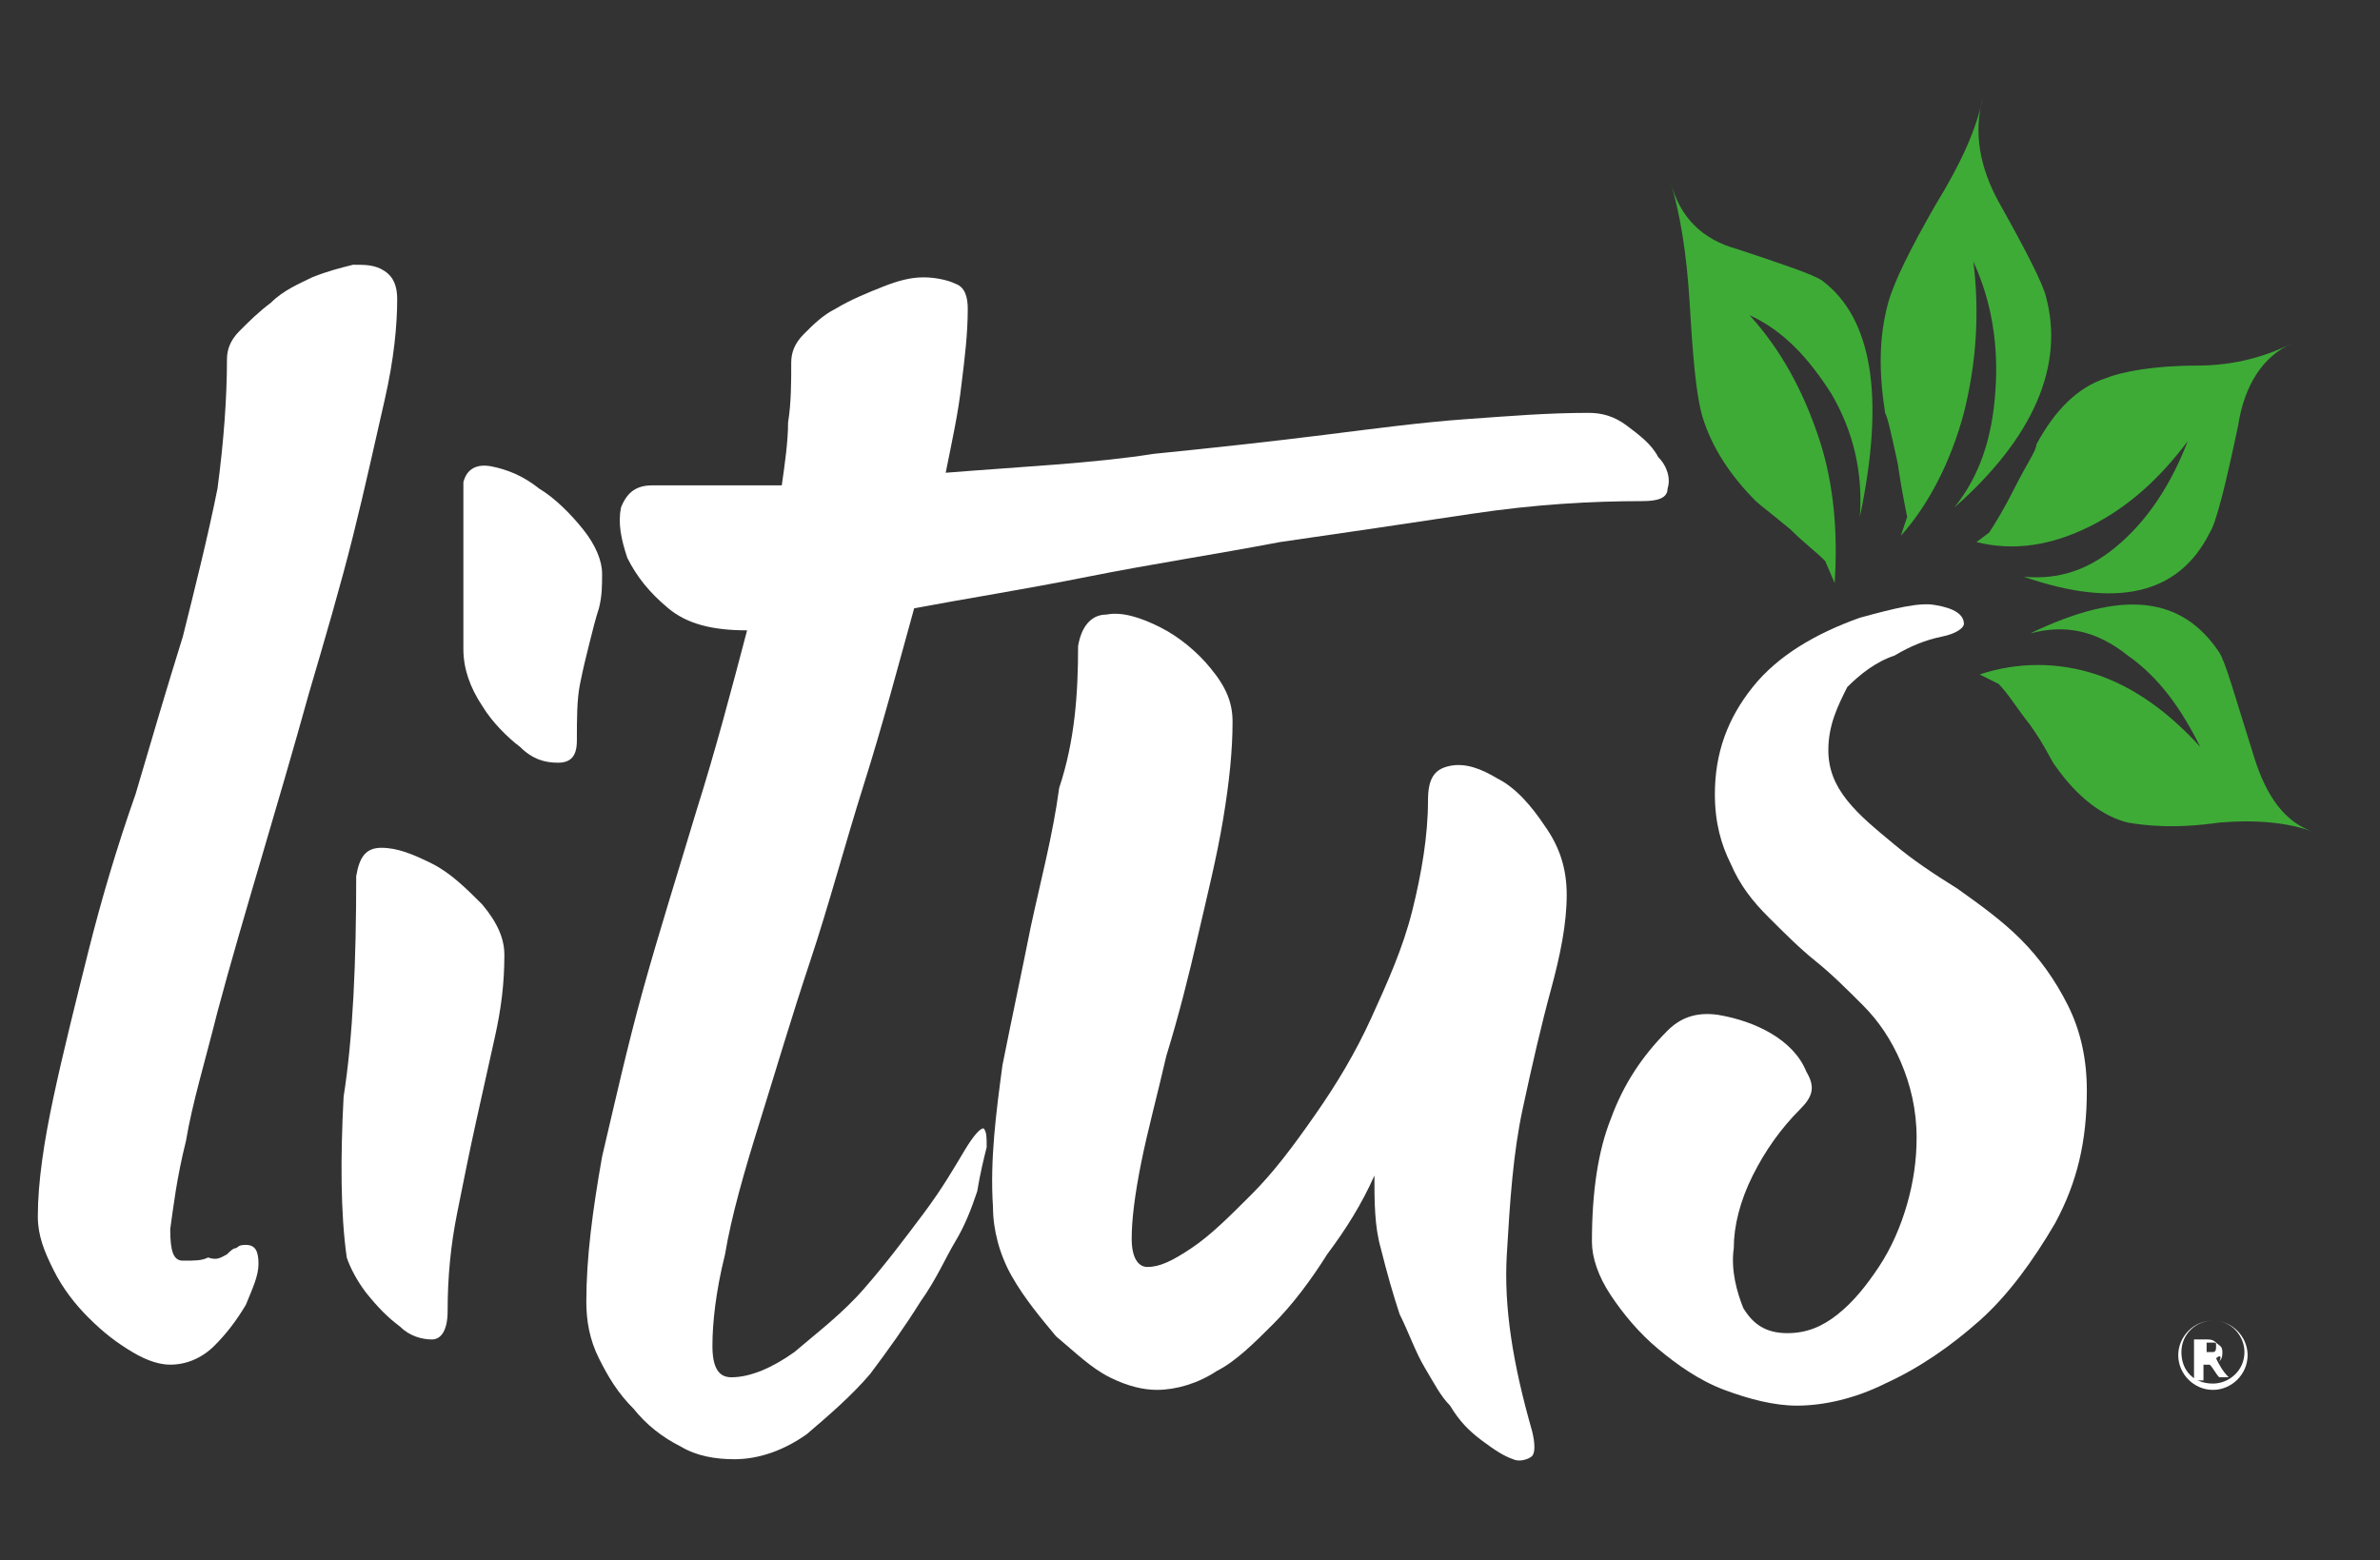
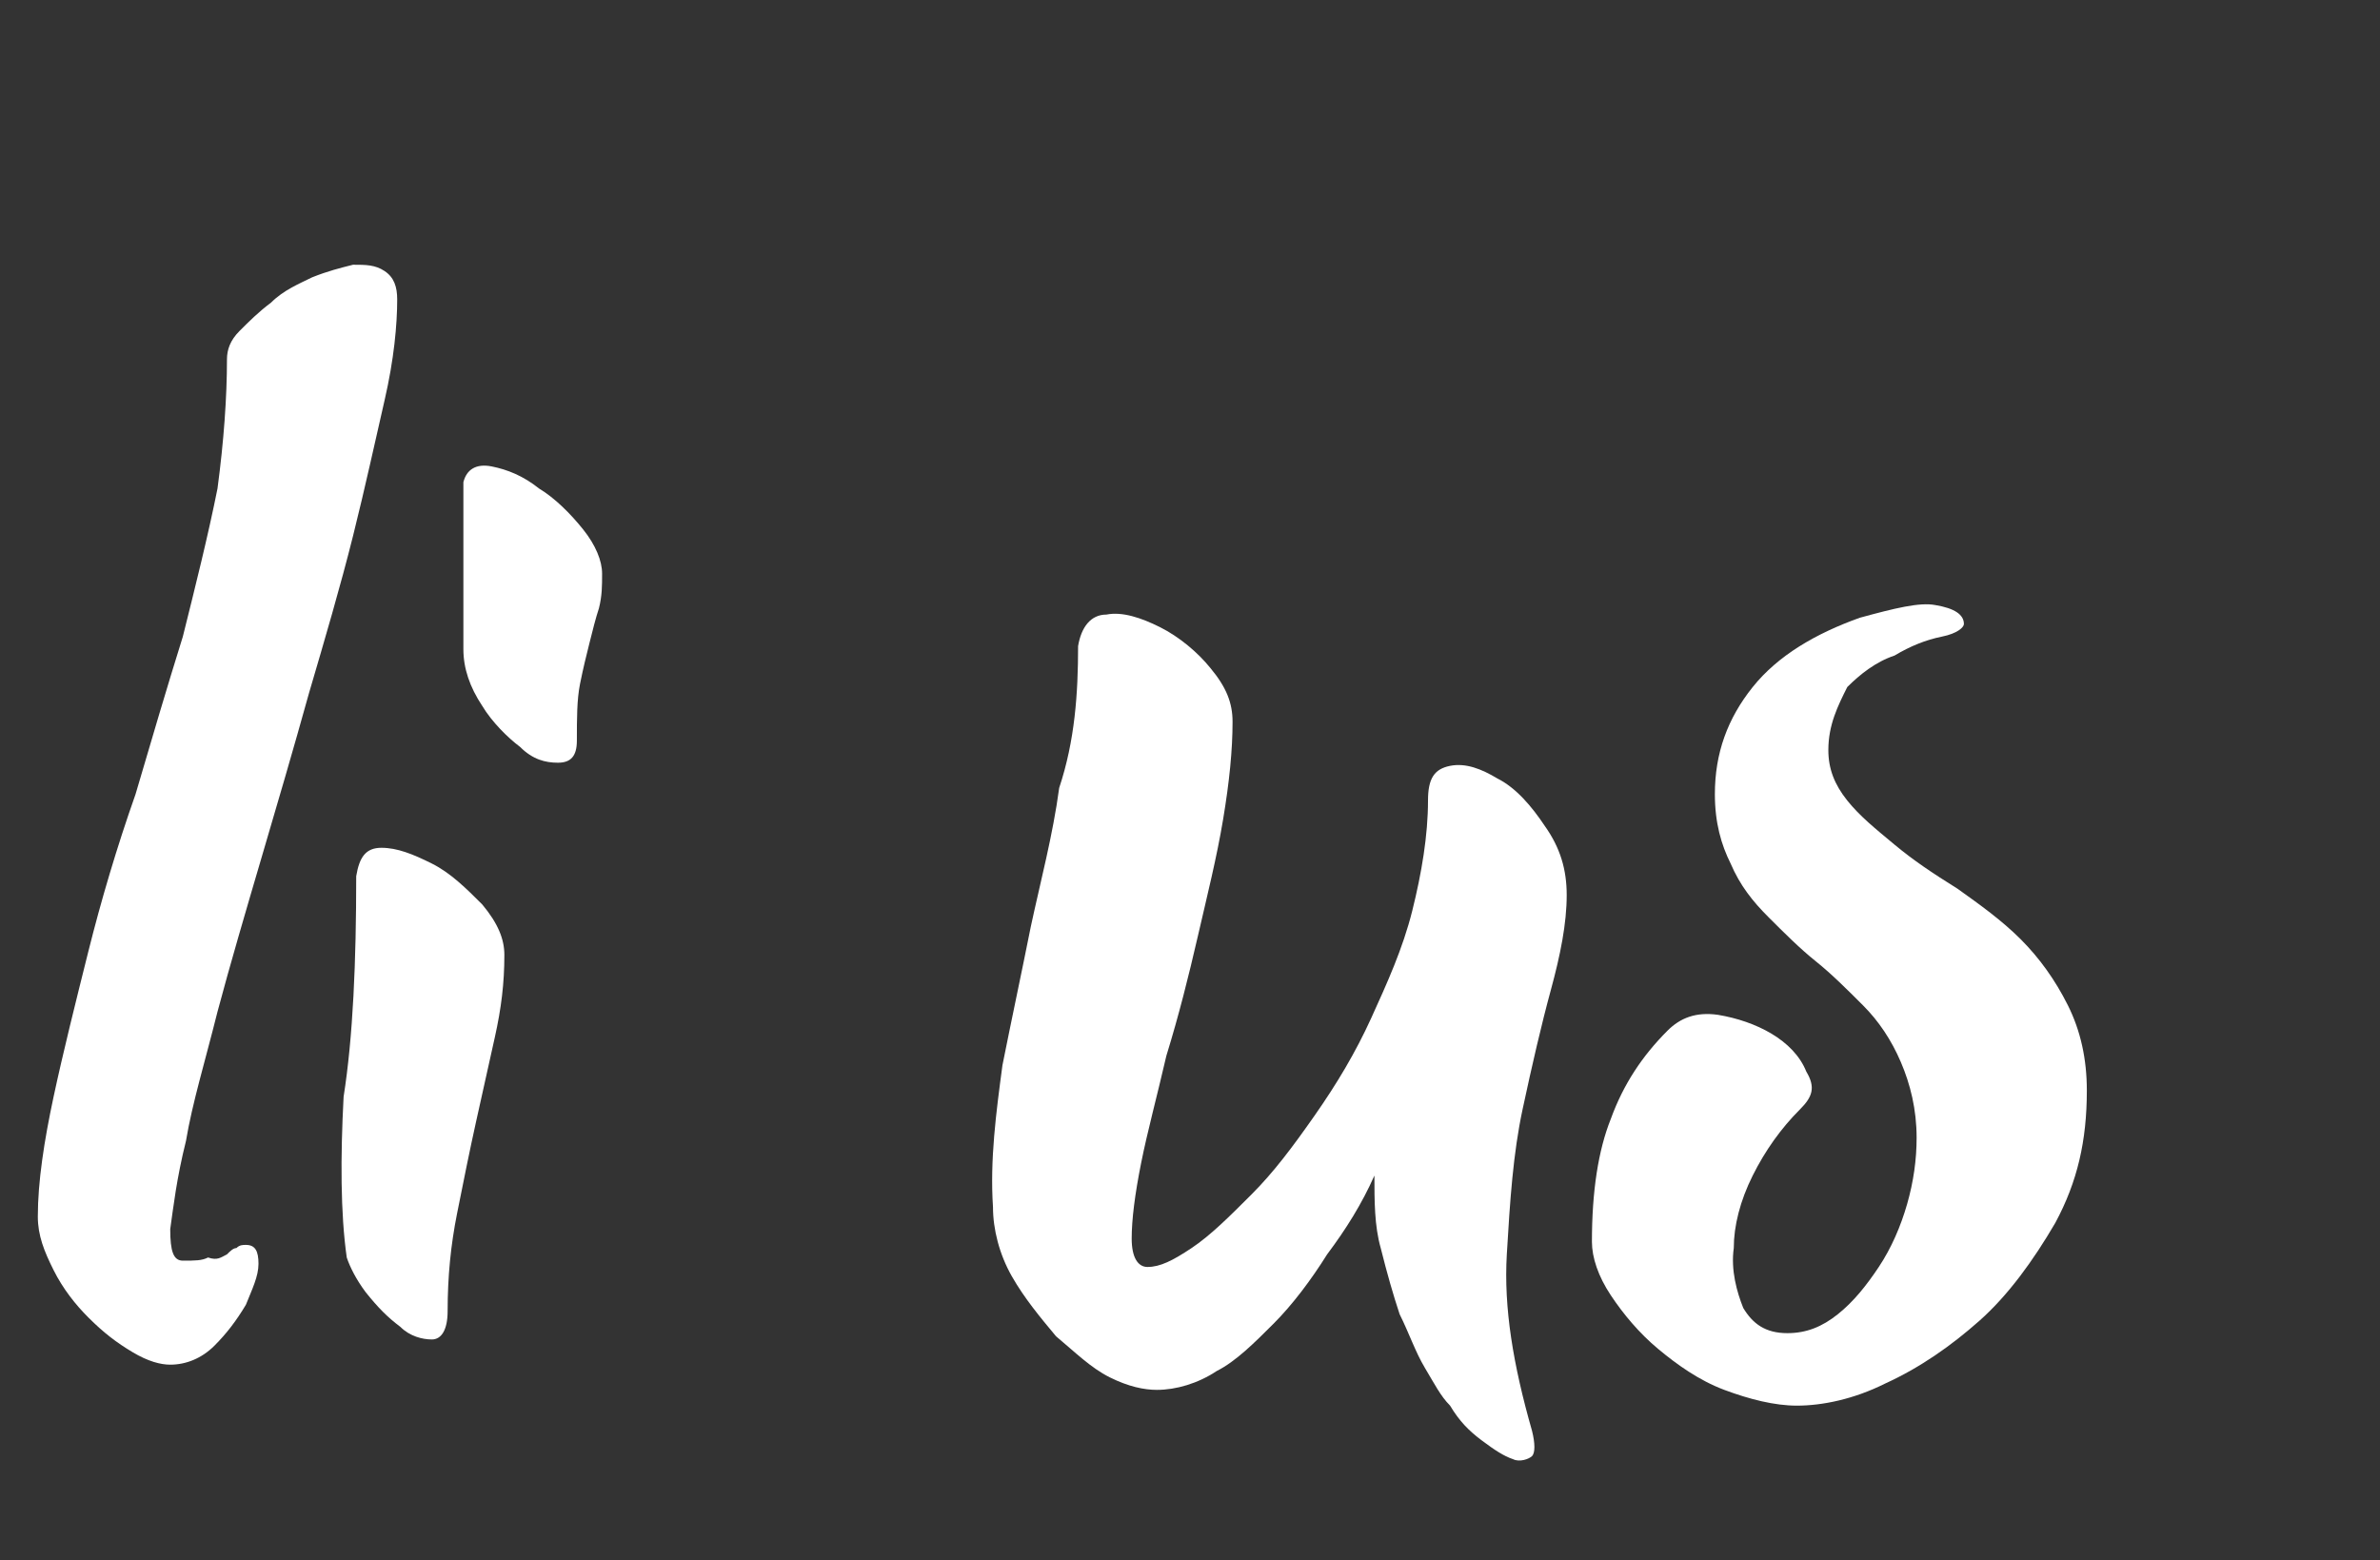
<svg xmlns="http://www.w3.org/2000/svg" id="Capa_1" x="0px" y="0px" viewBox="0 0 75.5 49.5" style="enable-background:new 0 0 75.5 49.5;" xml:space="preserve">
  <rect x="0" y="0" width="75.5" height="49.5" fill="#333333" stroke="none" />
  <style type="text/css">	.st0{fill:#FFFFFF;}	.st1{fill:#3EAB37;}</style>
  <g>
    <g>
      <g>
        <g>
          <path class="st0" d="M7.2,11.4c0-0.3,0.1-0.6,0.4-0.9c0.3-0.3,0.6-0.6,1-0.9C9,9.2,9.5,9,9.9,8.8c0.5-0.2,0.9-0.3,1.3-0.4     c0.4,0,0.7,0,1,0.2c0.3,0.2,0.4,0.5,0.4,0.9c0,0.8-0.1,1.9-0.4,3.2c-0.3,1.3-0.6,2.7-1,4.3c-0.4,1.6-0.9,3.3-1.4,5     c-0.5,1.8-1,3.5-1.5,5.2c-0.5,1.7-1,3.4-1.4,4.9c-0.4,1.6-0.8,2.9-1,4.1c-0.3,1.2-0.4,2.1-0.5,2.8c0,0.7,0.1,1,0.4,1     c0.4,0,0.6,0,0.8-0.1C6.9,40,7,39.9,7.2,39.8c0.1-0.1,0.2-0.2,0.3-0.2c0.1-0.1,0.2-0.1,0.3-0.1c0.3,0,0.4,0.2,0.4,0.6     c0,0.4-0.2,0.8-0.4,1.3c-0.3,0.5-0.6,0.9-1,1.3c-0.4,0.4-0.9,0.6-1.4,0.6c-0.3,0-0.7-0.1-1.2-0.4c-0.5-0.3-0.9-0.6-1.4-1.1     c-0.4-0.4-0.8-0.9-1.1-1.5c-0.3-0.6-0.5-1.1-0.5-1.7c0-1.1,0.2-2.4,0.5-3.8c0.3-1.4,0.7-3,1.1-4.6c0.4-1.6,0.9-3.3,1.5-5     c0.5-1.7,1-3.4,1.5-5c0.4-1.6,0.8-3.2,1.1-4.7C7.1,14,7.2,12.6,7.2,11.4" />
          <path class="st0" d="M11.3,27.8c0.1-0.6,0.3-0.9,0.8-0.9c0.5,0,1,0.2,1.6,0.5c0.6,0.3,1.1,0.8,1.6,1.3c0.5,0.6,0.7,1.1,0.7,1.6     c0,0.9-0.1,1.7-0.3,2.6c-0.2,0.9-0.4,1.8-0.6,2.7c-0.2,0.9-0.4,1.9-0.6,2.9c-0.2,1-0.3,2-0.3,3.1c0,0.6-0.2,0.9-0.5,0.9     c-0.3,0-0.7-0.1-1-0.4c-0.4-0.3-0.7-0.6-1.1-1.1c-0.3-0.4-0.5-0.8-0.6-1.1c-0.2-1.4-0.2-3.2-0.1-5.1     C11.2,32.9,11.3,30.5,11.3,27.8 M14.7,15.3c0.1-0.4,0.4-0.6,0.9-0.5c0.5,0.1,1,0.3,1.5,0.7c0.5,0.3,1,0.8,1.4,1.3     c0.4,0.5,0.6,1,0.6,1.4c0,0.4,0,0.7-0.1,1.1c-0.1,0.3-0.2,0.7-0.3,1.1c-0.1,0.4-0.2,0.8-0.3,1.3c-0.1,0.5-0.1,1.1-0.1,1.8     c0,0.5-0.2,0.7-0.6,0.7c-0.4,0-0.8-0.1-1.2-0.5c-0.4-0.3-0.9-0.8-1.2-1.3c-0.4-0.6-0.6-1.2-0.6-1.8V15.3z" />
-           <path class="st0" d="M20.7,15.4h2.1c0.7,0,1.4,0,2,0c0.1-0.7,0.2-1.4,0.2-2c0.1-0.6,0.1-1.3,0.1-1.9c0-0.3,0.1-0.6,0.4-0.9     c0.3-0.3,0.6-0.6,1-0.8C27,9.5,27.5,9.3,28,9.1c0.5-0.2,0.9-0.3,1.3-0.3c0.4,0,0.8,0.1,1,0.2c0.3,0.1,0.4,0.4,0.4,0.8     c0,0.8-0.1,1.6-0.2,2.4c-0.1,0.9-0.3,1.8-0.5,2.8c2.5-0.2,4.7-0.3,6.6-0.6c2-0.2,3.8-0.4,5.4-0.6c1.6-0.2,3.1-0.4,4.5-0.5     c1.4-0.1,2.6-0.2,3.9-0.2c0.4,0,0.8,0.1,1.2,0.4c0.4,0.3,0.8,0.6,1,1c0.3,0.3,0.4,0.7,0.3,1c0,0.3-0.3,0.4-0.8,0.4     c-1.6,0-3.4,0.1-5.4,0.4c-2,0.3-4,0.6-6.1,0.9c-2.1,0.4-4.1,0.7-6.1,1.1c-2,0.4-3.9,0.7-5.5,1c-0.5,1.8-1,3.7-1.6,5.6     c-0.6,1.9-1.1,3.8-1.7,5.6c-0.6,1.8-1.1,3.5-1.6,5.1c-0.5,1.6-0.9,3-1.1,4.2c-0.3,1.2-0.4,2.2-0.4,2.9c0,0.7,0.2,1,0.6,1     c0.6,0,1.3-0.3,2-0.8c0.7-0.6,1.5-1.2,2.2-2c0.7-0.8,1.3-1.6,1.9-2.4c0.6-0.8,1-1.5,1.3-2c0.3-0.5,0.5-0.7,0.6-0.7     c0.1,0.1,0.1,0.3,0.1,0.6c-0.1,0.4-0.2,0.8-0.3,1.4c-0.2,0.6-0.4,1.1-0.7,1.6c-0.3,0.5-0.6,1.2-1.1,1.9c-0.5,0.8-1,1.5-1.6,2.3     c-0.6,0.7-1.3,1.3-2,1.9c-0.7,0.5-1.5,0.8-2.3,0.8c-0.6,0-1.2-0.1-1.7-0.4c-0.6-0.3-1.1-0.7-1.5-1.2c-0.5-0.5-0.8-1-1.1-1.6     c-0.3-0.6-0.4-1.2-0.4-1.8c0-1.4,0.2-2.9,0.5-4.6c0.4-1.7,0.8-3.5,1.3-5.3c0.5-1.8,1.1-3.7,1.7-5.7c0.6-1.9,1.1-3.8,1.6-5.7     c-1.1,0-1.9-0.2-2.5-0.7c-0.6-0.5-1-1-1.3-1.6c-0.2-0.6-0.3-1.1-0.2-1.6C19.9,15.6,20.2,15.4,20.7,15.4" />
          <path class="st0" d="M34.2,20.5c0.1-0.6,0.4-1,0.9-1c0.5-0.1,1.1,0.1,1.7,0.4c0.6,0.3,1.2,0.8,1.6,1.3c0.5,0.6,0.7,1.1,0.7,1.7     c0,0.9-0.1,1.9-0.3,3.1c-0.2,1.2-0.5,2.4-0.8,3.7c-0.3,1.3-0.6,2.5-1,3.8c-0.3,1.3-0.6,2.4-0.8,3.4c-0.2,1-0.3,1.8-0.3,2.4     c0,0.6,0.2,0.9,0.5,0.9c0.4,0,0.8-0.2,1.4-0.6c0.6-0.4,1.2-1,1.9-1.7c0.7-0.7,1.3-1.5,2-2.5c0.7-1,1.3-2,1.8-3.1     c0.5-1.1,1-2.2,1.3-3.4c0.3-1.2,0.5-2.4,0.5-3.5c0-0.7,0.2-1,0.7-1.1c0.5-0.1,1,0.1,1.5,0.4c0.6,0.3,1.1,0.9,1.5,1.5     c0.5,0.7,0.7,1.4,0.7,2.2c0,0.9-0.2,1.9-0.5,3c-0.3,1.1-0.6,2.4-0.9,3.8c-0.3,1.4-0.4,2.9-0.5,4.6c-0.1,1.7,0.2,3.5,0.8,5.6     c0.1,0.4,0.1,0.7,0,0.8s-0.4,0.2-0.6,0.1c-0.3-0.1-0.6-0.3-1-0.6c-0.4-0.3-0.7-0.6-1-1.1c-0.3-0.3-0.5-0.7-0.8-1.2     c-0.3-0.5-0.5-1.1-0.8-1.7c-0.2-0.6-0.4-1.3-0.6-2.1c-0.2-0.7-0.2-1.5-0.2-2.3c-0.4,0.9-0.9,1.7-1.5,2.5     c-0.5,0.8-1.1,1.6-1.7,2.2c-0.6,0.6-1.2,1.2-1.8,1.5c-0.6,0.4-1.3,0.6-1.9,0.6c-0.4,0-0.9-0.1-1.5-0.4c-0.6-0.3-1.1-0.8-1.7-1.3     c-0.5-0.6-1-1.2-1.4-1.9c-0.4-0.7-0.6-1.5-0.6-2.2c-0.1-1.5,0.1-3,0.3-4.5c0.3-1.5,0.6-2.9,0.9-4.4c0.3-1.4,0.7-2.9,0.9-4.4     C34.1,23.5,34.2,22,34.2,20.5" />
          <path class="st0" d="M52.9,32.7c0.4-0.4,0.9-0.6,1.6-0.5c0.6,0.1,1.2,0.3,1.7,0.6c0.5,0.3,0.9,0.7,1.1,1.2     c0.3,0.5,0.2,0.8-0.2,1.2c-0.6,0.6-1.1,1.3-1.5,2.1c-0.4,0.8-0.6,1.6-0.6,2.3c-0.1,0.7,0.1,1.4,0.3,1.9c0.3,0.5,0.7,0.8,1.4,0.8     c0.6,0,1.1-0.2,1.6-0.6c0.5-0.4,0.9-0.9,1.3-1.5c0.4-0.6,0.7-1.3,0.9-2c0.2-0.7,0.3-1.4,0.3-2.1c0-0.9-0.2-1.7-0.5-2.4     c-0.3-0.7-0.7-1.3-1.2-1.8c-0.5-0.5-1-1-1.5-1.4c-0.5-0.4-1-0.9-1.5-1.4c-0.5-0.5-0.9-1-1.2-1.7c-0.3-0.6-0.5-1.3-0.5-2.2     c0-1.3,0.4-2.4,1.2-3.4c0.8-1,2-1.7,3.4-2.2c1.1-0.3,1.9-0.5,2.4-0.4c0.6,0.1,0.9,0.3,0.9,0.6c0,0.1-0.2,0.3-0.7,0.4     c-0.5,0.1-1,0.3-1.5,0.6c-0.6,0.2-1.1,0.6-1.5,1C58.3,22.4,58,23,58,23.8c0,0.6,0.2,1.1,0.6,1.6c0.4,0.5,0.9,0.9,1.5,1.4     c0.6,0.5,1.2,0.9,2,1.4c0.7,0.5,1.4,1,2,1.6c0.6,0.6,1.1,1.3,1.5,2.1c0.4,0.8,0.6,1.7,0.6,2.7c0,1.6-0.3,2.9-1,4.2     c-0.7,1.2-1.5,2.3-2.4,3.1c-0.9,0.8-1.9,1.5-3,2c-1,0.5-2,0.7-2.8,0.7c-0.7,0-1.5-0.2-2.3-0.5c-0.8-0.3-1.5-0.8-2.1-1.3     c-0.6-0.5-1.1-1.1-1.5-1.7c-0.4-0.6-0.6-1.2-0.6-1.7c0-1.6,0.2-2.9,0.6-3.9C51.5,34.4,52.1,33.5,52.9,32.7" />
-           <path class="st1" d="M57.9,17.8c-0.3-0.3-0.7-0.6-1.1-1c-0.6-0.5-1-0.8-1.1-0.9c-0.8-0.8-1.4-1.7-1.7-2.7     c-0.2-0.7-0.3-1.9-0.4-3.6c-0.1-1.6-0.3-2.8-0.6-3.8c0.3,1.1,1,1.8,2.1,2.1c1.5,0.5,2.4,0.8,2.7,1c1.6,1.2,2,3.7,1.2,7.5     c0.1-1.4-0.2-2.7-0.9-3.9c-0.7-1.1-1.5-2-2.6-2.5c1,1.1,1.7,2.4,2.2,3.9c0.5,1.5,0.6,3.1,0.5,4.6L57.9,17.8z M60.5,16.4     c-0.1-0.5-0.2-1-0.3-1.7c-0.2-0.9-0.3-1.4-0.4-1.6c-0.2-1.3-0.2-2.4,0.1-3.5c0.2-0.7,0.7-1.7,1.5-3.1c0.8-1.3,1.3-2.4,1.5-3.4     c-0.3,1.1-0.1,2.2,0.5,3.3c0.9,1.6,1.4,2.6,1.5,3c0.6,2.2-0.4,4.5-2.9,6.7c0.8-1,1.2-2.2,1.3-3.7c0.1-1.4-0.1-2.8-0.7-4.1     c0.2,1.6,0.1,3.2-0.3,4.8c-0.4,1.5-1.1,2.9-2,3.9L60.5,16.4z M63.1,16.9c0.2-0.3,0.5-0.8,0.8-1.4c0.4-0.8,0.7-1.2,0.7-1.4     c0.6-1.1,1.3-1.8,2.2-2.1c0.5-0.2,1.5-0.4,2.9-0.4c1.2,0,2.2-0.3,3-0.7c-0.9,0.4-1.5,1.3-1.7,2.6c-0.4,1.9-0.7,3.1-0.9,3.4     c-1,2-3,2.4-5.9,1.4c1.1,0.1,2.1-0.2,3.1-1.1c0.9-0.8,1.6-1.9,2.1-3.2c-0.9,1.2-1.9,2.1-3.1,2.7c-1.2,0.6-2.4,0.8-3.6,0.5     L63.1,16.9z M63.4,21.7c0.3,0.3,0.6,0.8,1,1.3c0.5,0.7,0.7,1.2,0.8,1.3c0.7,1,1.5,1.6,2.3,1.8c0.6,0.1,1.5,0.2,2.9,0     c1.2-0.1,2.2,0,3,0.3c-0.9-0.3-1.5-1.1-1.9-2.4c-0.6-1.9-0.9-3-1.1-3.3c-1.2-1.8-3.1-2-6-0.6c1.1-0.3,2.1-0.1,3.1,0.7     c1,0.7,1.7,1.7,2.3,2.9c-1-1.1-2.1-1.9-3.3-2.3c-1.2-0.4-2.5-0.4-3.7,0L63.4,21.7z" />
        </g>
      </g>
      <g id="UBlMaR_00000001642989325151591690000007821320595296505001_">
        <g>
-           <path class="st0" d="M71.3,43c0,0.6-0.5,1.1-1.1,1.1c-0.6,0-1.1-0.5-1.1-1.1c0-0.6,0.5-1.1,1.1-1.1C70.8,41.9,71.3,42.4,71.3,43     z M70.2,43.9c0.5,0,1-0.4,1-1c0-0.5-0.4-1-1-1c-0.5,0-1,0.4-1,1C69.2,43.5,69.6,43.9,70.2,43.9z" />
-           <path class="st0" d="M70.3,43.1c0.1,0.2,0.2,0.4,0.4,0.6c0,0,0,0,0,0c-0.1,0-0.2,0-0.3,0c0,0,0,0,0,0c-0.1-0.1-0.2-0.3-0.3-0.4     c0,0,0,0-0.1,0c0,0-0.1,0-0.1,0c0,0.2,0,0.3,0,0.5c-0.1,0-0.2,0-0.3,0c0-0.4,0-0.8,0-1.3c0,0,0,0,0,0c0.1,0,0.3,0,0.4,0     c0.1,0,0.2,0,0.3,0.1c0.1,0.1,0.2,0.1,0.2,0.3c0,0.1,0,0.2-0.1,0.3C70.5,43,70.4,43,70.3,43.1C70.4,43.1,70.4,43.1,70.3,43.1z      M70,42.9c0.1,0,0.1,0,0.2,0c0.1,0,0.1-0.1,0.1-0.2c0-0.1,0-0.1-0.1-0.1c-0.1,0-0.2,0-0.2,0C70,42.7,70,42.8,70,42.9z" />
-         </g>
+           </g>
      </g>
    </g>
  </g>
</svg>